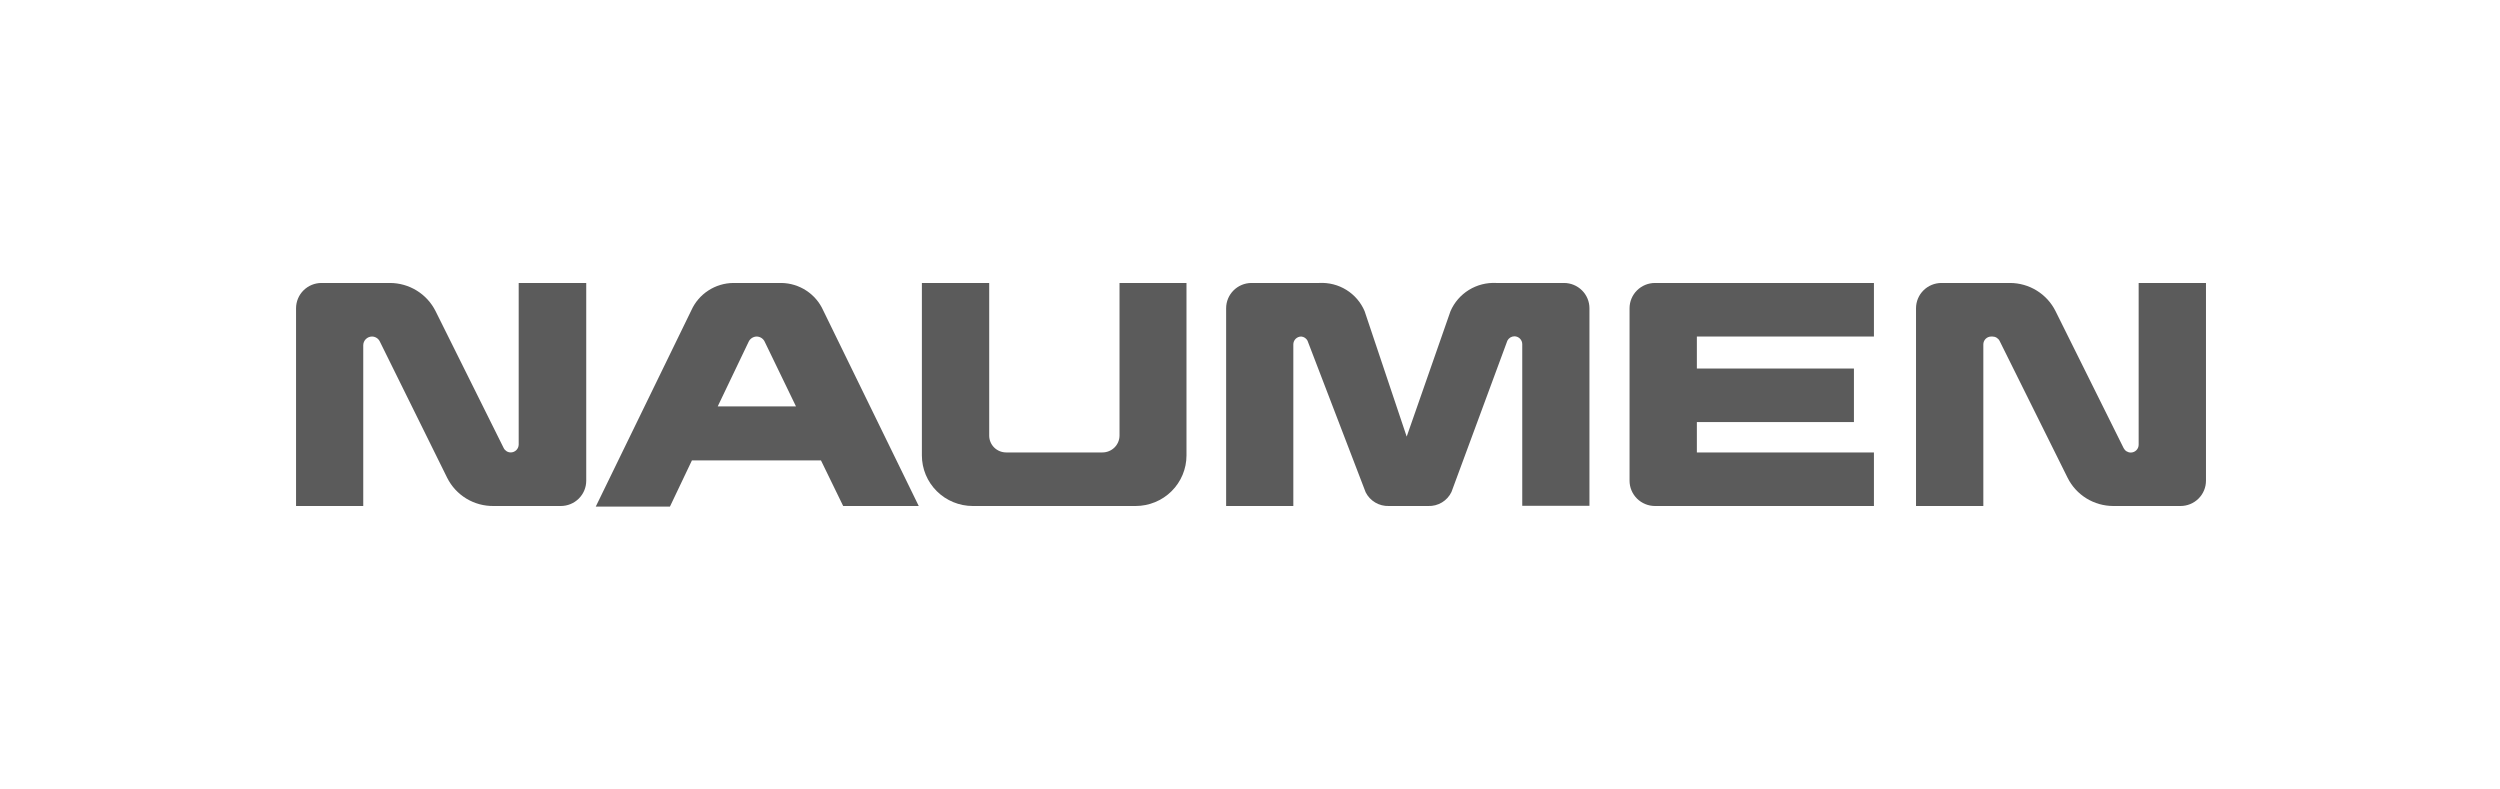
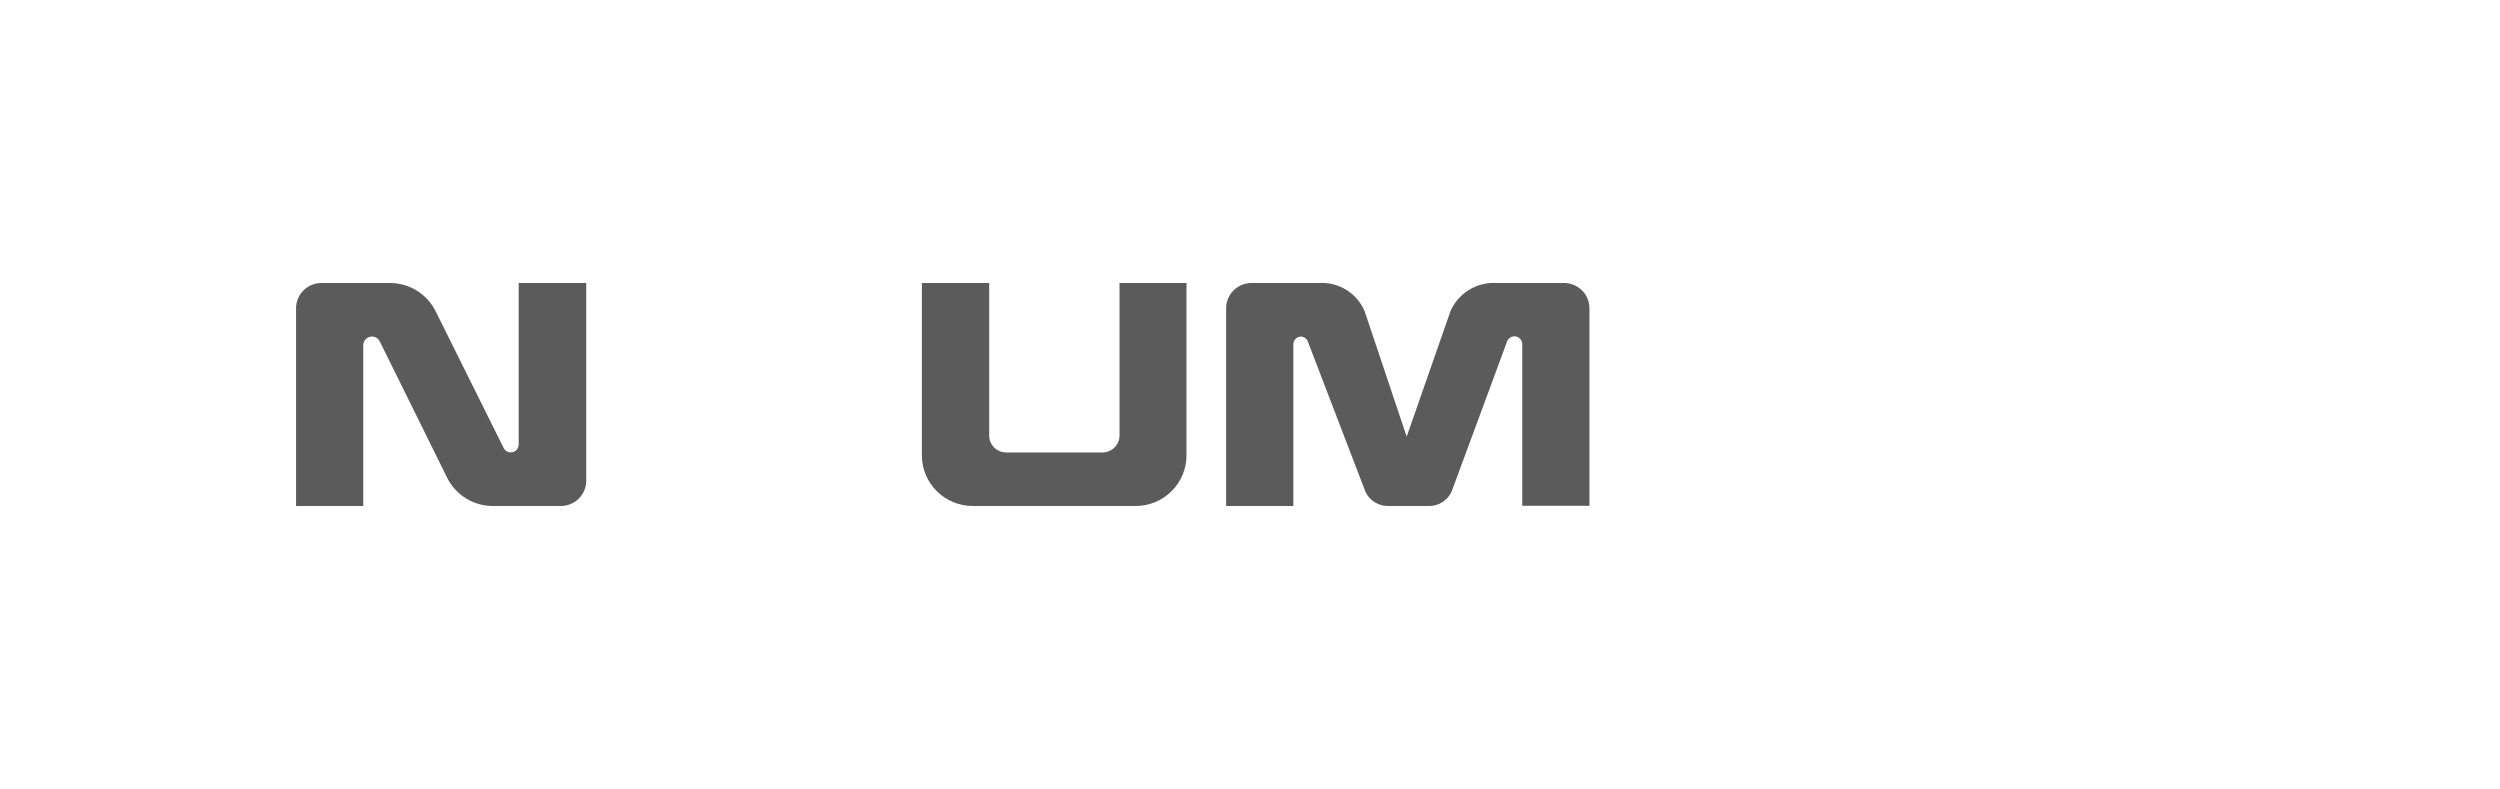
<svg xmlns="http://www.w3.org/2000/svg" width="380" height="120" viewBox="0 0 380 120" fill="none">
  <path d="M78.841 67.577C78.836 67.892 78.708 68.193 78.484 68.416C78.26 68.639 77.957 68.766 77.639 68.77C77.415 68.77 77.195 68.708 77.004 68.59C76.814 68.472 76.66 68.304 76.561 68.104L66.206 47.292C65.564 46.008 64.574 44.926 63.347 44.17C62.12 43.413 60.705 43.012 59.261 43.011H48.87C47.844 43.011 46.859 43.416 46.133 44.137C45.408 44.857 45 45.835 45 46.854V76.912H55.214V52.469C55.219 52.121 55.36 51.789 55.607 51.543C55.855 51.298 56.189 51.157 56.539 51.153C56.786 51.154 57.028 51.224 57.237 51.354C57.447 51.484 57.615 51.67 57.724 51.89L67.973 72.631C68.624 73.934 69.633 75.028 70.884 75.786C72.135 76.544 73.576 76.934 75.042 76.912H85.238C85.746 76.912 86.249 76.813 86.719 76.62C87.189 76.427 87.615 76.144 87.975 75.787C88.334 75.43 88.619 75.006 88.814 74.54C89.008 74.074 89.108 73.574 89.108 73.069V43.011H78.841V67.577Z" fill="#5B5B5B" />
-   <path d="M325.076 43.011V67.577C325.078 67.735 325.049 67.892 324.99 68.039C324.93 68.186 324.842 68.32 324.73 68.432C324.618 68.545 324.485 68.634 324.338 68.695C324.191 68.757 324.034 68.788 323.874 68.788C323.65 68.786 323.431 68.722 323.241 68.605C323.051 68.487 322.897 68.32 322.796 68.121L312.441 47.292C311.802 46.009 310.815 44.928 309.591 44.172C308.368 43.415 306.955 43.013 305.514 43.011H295.105C294.079 43.011 293.094 43.416 292.368 44.137C291.643 44.857 291.235 45.835 291.235 46.854V76.912H301.467V52.346C301.467 52.03 301.593 51.726 301.819 51.502C302.044 51.279 302.35 51.153 302.668 51.153H302.863C303.087 51.155 303.306 51.218 303.496 51.336C303.686 51.454 303.84 51.621 303.941 51.82L314.279 72.631C314.92 73.916 315.91 74.997 317.137 75.754C318.364 76.51 319.779 76.911 321.224 76.912H331.438C331.946 76.912 332.449 76.813 332.919 76.62C333.388 76.427 333.815 76.144 334.174 75.787C334.534 75.43 334.819 75.006 335.013 74.54C335.208 74.074 335.308 73.574 335.308 73.069V43.011H325.076Z" fill="#5B5B5B" />
  <path d="M170.167 66.209C170.163 66.886 169.889 67.535 169.407 68.015C168.924 68.494 168.27 68.766 167.587 68.77H152.938C152.253 68.77 151.597 68.5 151.113 68.02C150.629 67.54 150.358 66.888 150.358 66.209V43.011H140.126V69.227C140.126 70.236 140.326 71.235 140.715 72.168C141.104 73.1 141.674 73.948 142.393 74.661C143.844 76.103 145.813 76.912 147.866 76.912H172.606C174.659 76.912 176.628 76.103 178.079 74.661C179.531 73.22 180.346 71.265 180.346 69.227V43.011H170.167V66.209Z" fill="#5B5B5B" />
-   <path d="M247.692 46.854V73.069C247.692 74.089 248.1 75.066 248.826 75.787C249.552 76.507 250.536 76.912 251.562 76.912H284.838V68.77H257.924V64.155H281.798V56.014H257.924V51.153H284.838V43.011H251.562C250.536 43.011 249.552 43.416 248.826 44.137C248.1 44.857 247.692 45.835 247.692 46.854Z" fill="#5B5B5B" />
  <path d="M237.726 43.011H227.423C225.964 42.935 224.516 43.305 223.274 44.07C222.033 44.836 221.057 45.96 220.478 47.292L213.816 66.366L207.419 47.292C206.853 45.958 205.885 44.831 204.648 44.064C203.411 43.298 201.965 42.93 200.509 43.011H190.189C189.172 43.025 188.201 43.436 187.487 44.155C186.773 44.874 186.372 45.844 186.372 46.854V76.912H196.586V52.346C196.586 52.03 196.713 51.726 196.938 51.502C197.164 51.279 197.469 51.153 197.788 51.153C197.988 51.169 198.18 51.236 198.347 51.346C198.514 51.457 198.65 51.608 198.742 51.785L207.578 74.824C207.903 75.472 208.409 76.014 209.036 76.384C209.663 76.754 210.383 76.938 211.112 76.912H217.085C217.819 76.939 218.544 76.752 219.172 76.375C219.8 75.998 220.303 75.447 220.62 74.789L229.12 51.785C229.219 51.589 229.37 51.423 229.557 51.305C229.743 51.188 229.959 51.123 230.18 51.118C230.499 51.118 230.804 51.244 231.03 51.467C231.255 51.691 231.382 51.995 231.382 52.311V76.877H241.596V46.854C241.596 45.835 241.188 44.857 240.462 44.137C239.736 43.416 238.752 43.011 237.726 43.011Z" fill="#5B5B5B" />
-   <path d="M128.162 76.912H139.649L125.123 47.17C124.574 45.948 123.685 44.908 122.562 44.172C121.438 43.435 120.125 43.032 118.779 43.011H111.463C110.11 43.025 108.79 43.425 107.659 44.162C106.528 44.899 105.634 45.943 105.083 47.17L90.557 77H101.832L105.172 69.981H124.787L128.162 76.912ZM109.095 61.769L113.778 51.978C113.882 51.737 114.055 51.531 114.274 51.385C114.493 51.239 114.75 51.158 115.015 51.153C115.279 51.156 115.537 51.236 115.757 51.382C115.977 51.529 116.148 51.736 116.252 51.978L120.988 61.769H109.095Z" fill="#5B5B5B" />
</svg>